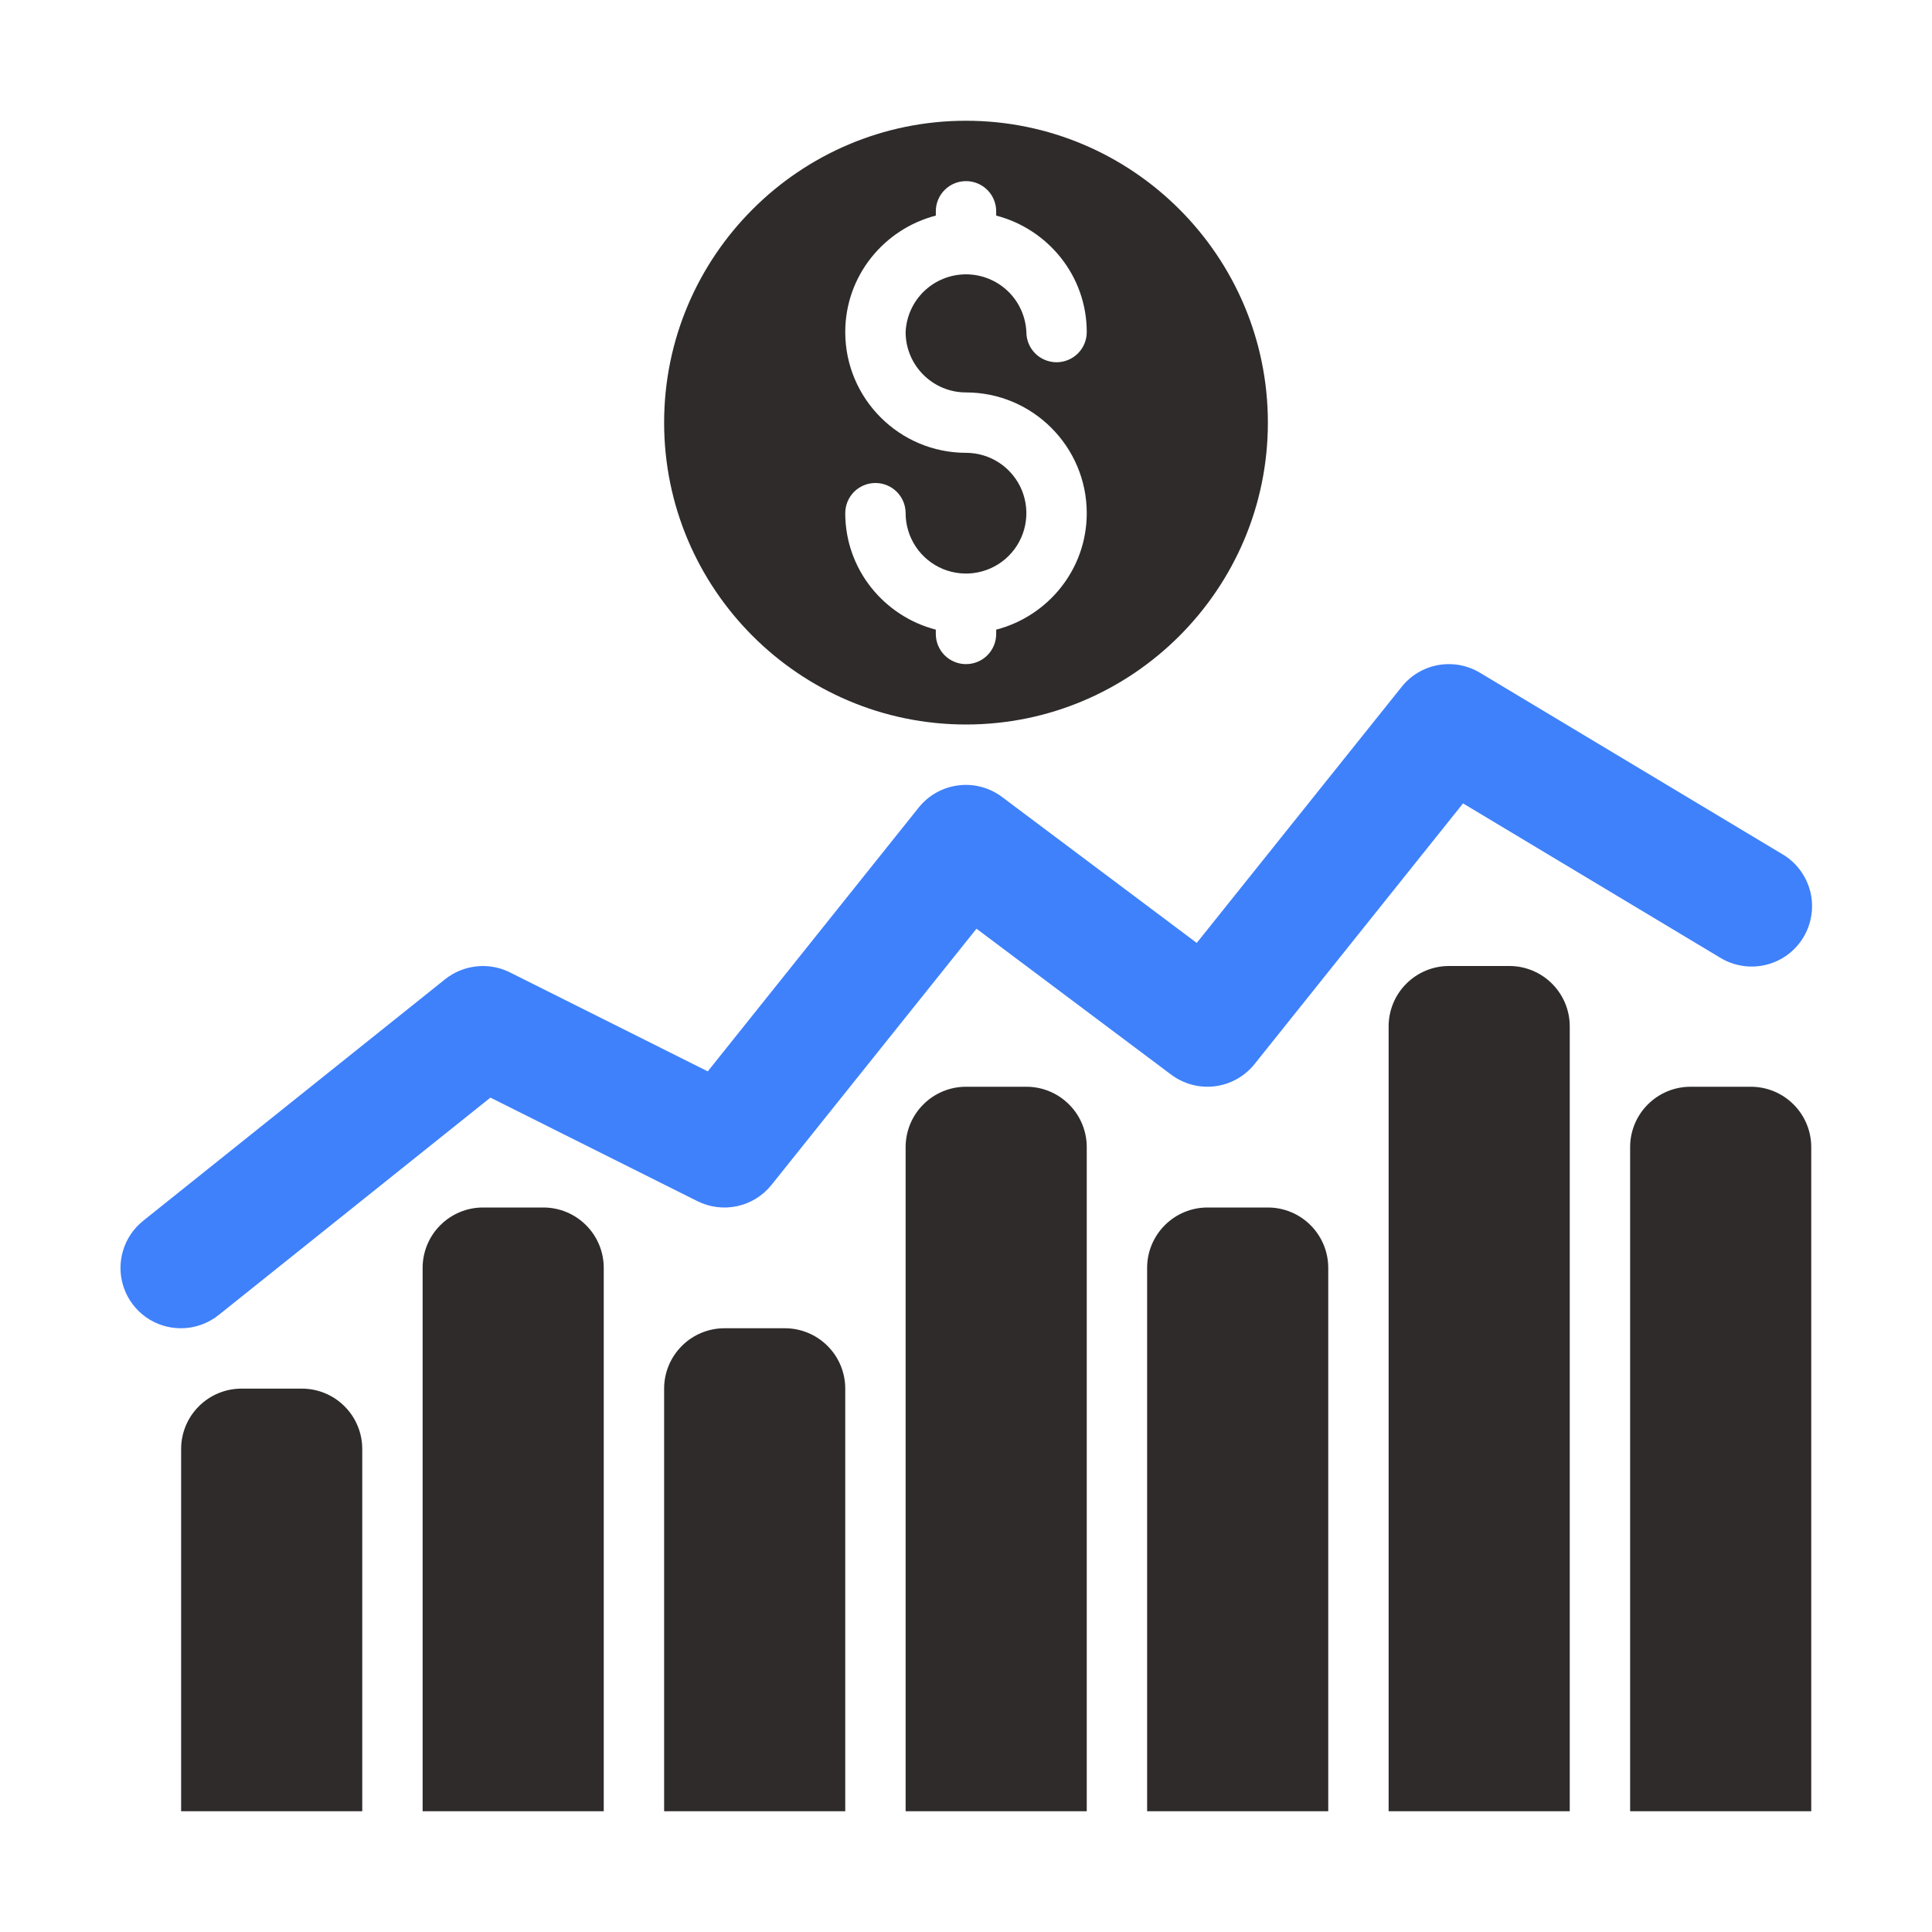
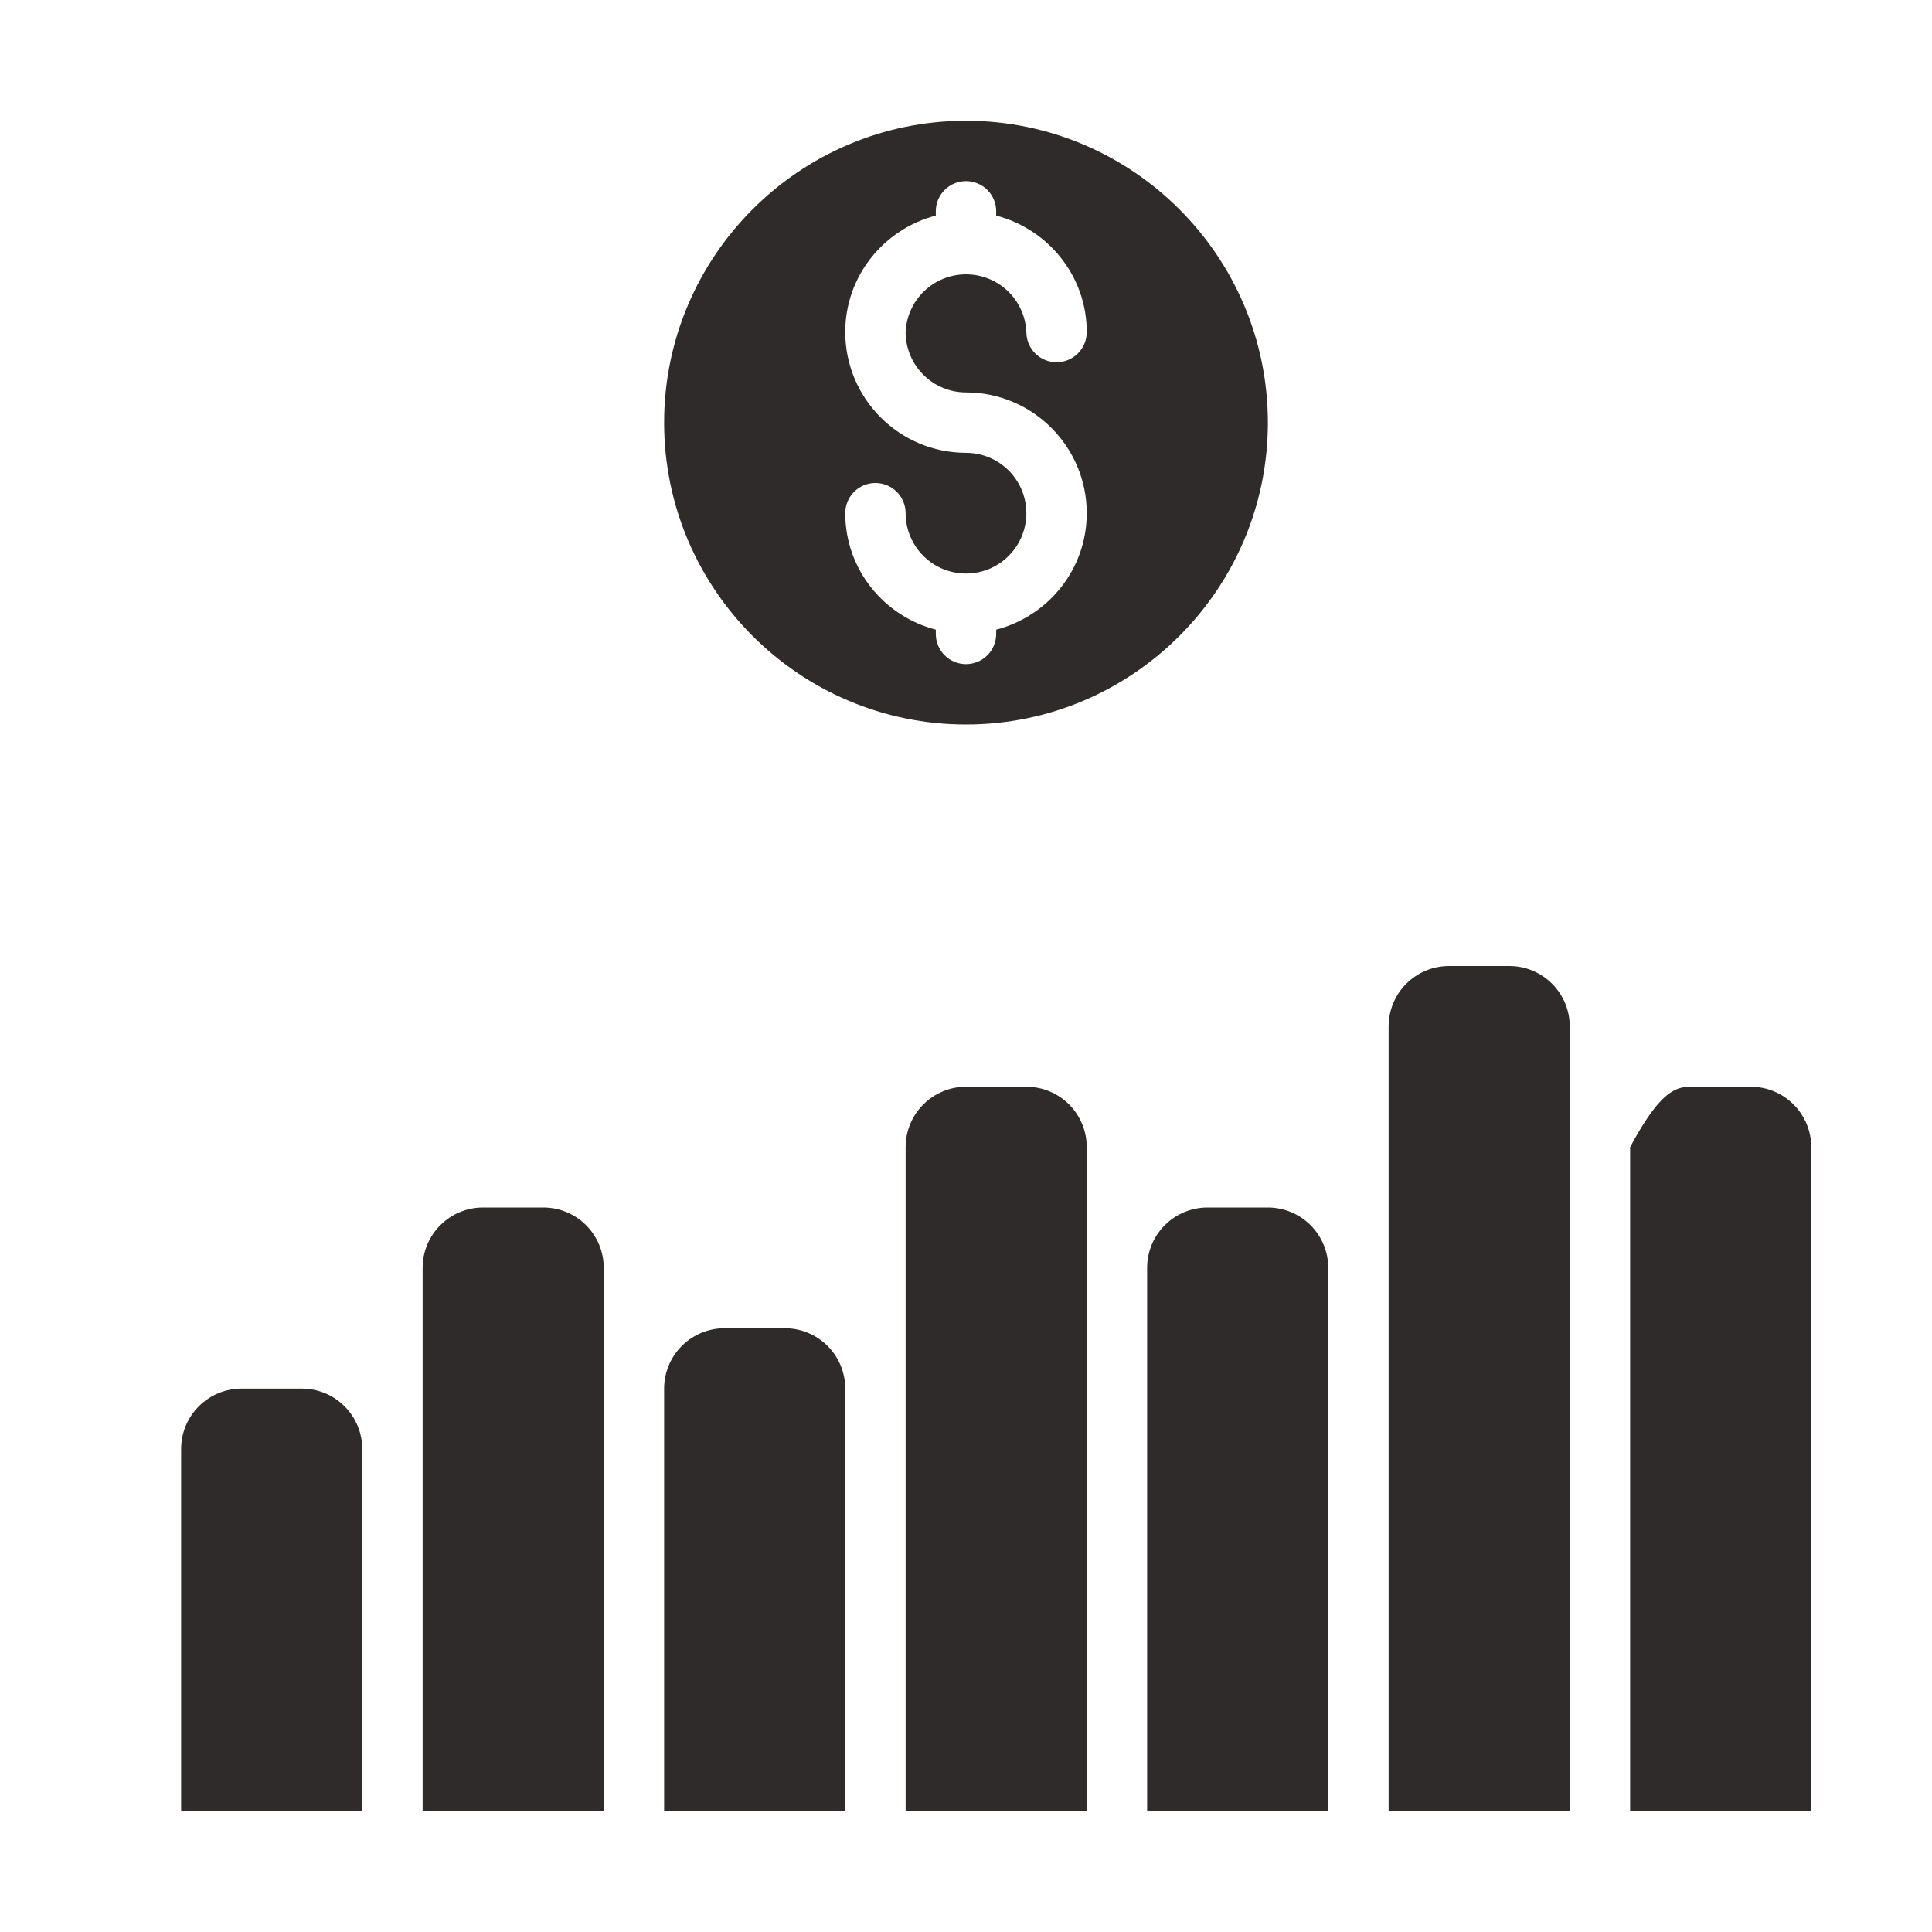
<svg xmlns="http://www.w3.org/2000/svg" width="56" height="56" viewBox="0 0 56 56" fill="none">
-   <path d="M52.5 52.5H47.25V33.25C47.25 32.786 47.434 32.341 47.763 32.013C48.091 31.684 48.536 31.5 49 31.5H50.75C51.214 31.5 51.659 31.684 51.987 32.013C52.316 32.341 52.5 32.786 52.5 33.25V52.5ZM45.5 52.5H40.25V29.75C40.25 29.286 40.434 28.841 40.763 28.513C41.091 28.184 41.536 28 42 28H43.75C44.214 28 44.659 28.184 44.987 28.513C45.316 28.841 45.5 29.286 45.5 29.75V52.5ZM38.5 52.5H33.25V36.75C33.25 36.286 33.434 35.841 33.763 35.513C34.091 35.184 34.536 35 35 35H36.75C37.214 35 37.659 35.184 37.987 35.513C38.316 35.841 38.5 36.286 38.5 36.75V52.5ZM31.5 52.5H26.25V33.25C26.25 32.786 26.434 32.341 26.763 32.013C27.091 31.684 27.536 31.5 28 31.5H29.75C30.214 31.5 30.659 31.684 30.987 32.013C31.316 32.341 31.5 32.786 31.5 33.25V52.5ZM24.5 52.5H19.25V40.25C19.25 39.786 19.434 39.341 19.763 39.013C20.091 38.684 20.536 38.5 21 38.5H22.75C23.214 38.5 23.659 38.684 23.987 39.013C24.316 39.341 24.5 39.786 24.5 40.25V52.5ZM17.5 52.5H12.25V36.75C12.25 36.286 12.434 35.841 12.763 35.513C13.091 35.184 13.536 35 14 35H15.75C16.214 35 16.659 35.184 16.987 35.513C17.316 35.841 17.5 36.286 17.5 36.75V52.5ZM10.5 52.5H5.25V42C5.25 41.536 5.434 41.091 5.763 40.763C6.091 40.434 6.536 40.25 7 40.25H8.75C9.214 40.25 9.659 40.434 9.987 40.763C10.316 41.091 10.5 41.536 10.5 42V52.5ZM19.25 12.25C19.25 17.075 23.175 21 28 21C32.825 21 36.75 17.075 36.75 12.25C36.75 7.425 32.825 3.5 28 3.5C23.175 3.5 19.25 7.425 19.25 12.25ZM28.875 6.125V6.249C30.38 6.641 31.5 7.999 31.5 9.625C31.5 9.857 31.408 10.08 31.244 10.244C31.08 10.408 30.857 10.5 30.625 10.5C30.393 10.5 30.17 10.408 30.006 10.244C29.842 10.08 29.75 9.857 29.75 9.625C29.73 9.174 29.537 8.749 29.211 8.437C28.885 8.126 28.451 7.952 28 7.952C27.549 7.952 27.115 8.126 26.789 8.437C26.463 8.749 26.27 9.174 26.25 9.625C26.25 10.589 27.034 11.375 28 11.375C29.93 11.375 31.5 12.945 31.5 14.875C31.5 16.503 30.38 17.859 28.875 18.251V18.375C28.875 18.607 28.783 18.83 28.619 18.994C28.455 19.158 28.232 19.25 28 19.25C27.768 19.25 27.545 19.158 27.381 18.994C27.217 18.83 27.125 18.607 27.125 18.375V18.251C25.62 17.859 24.5 16.501 24.5 14.875C24.5 14.643 24.592 14.42 24.756 14.256C24.92 14.092 25.143 14 25.375 14C25.607 14 25.83 14.092 25.994 14.256C26.158 14.42 26.25 14.643 26.25 14.875C26.25 15.221 26.353 15.559 26.545 15.847C26.737 16.135 27.011 16.359 27.33 16.492C27.65 16.624 28.002 16.659 28.341 16.591C28.681 16.524 28.993 16.357 29.237 16.112C29.482 15.868 29.649 15.556 29.716 15.216C29.784 14.877 29.749 14.525 29.617 14.205C29.484 13.886 29.26 13.612 28.972 13.42C28.684 13.228 28.346 13.125 28 13.125C26.07 13.125 24.5 11.555 24.5 9.625C24.5 7.997 25.62 6.641 27.125 6.249V6.125C27.125 5.893 27.217 5.67 27.381 5.506C27.545 5.342 27.768 5.25 28 5.25C28.232 5.25 28.455 5.342 28.619 5.506C28.783 5.67 28.875 5.893 28.875 6.125Z" fill="#2F2B2B" />
-   <path d="M5.248 38.5C4.885 38.502 4.53 38.39 4.233 38.181C3.936 37.971 3.712 37.674 3.591 37.331C3.471 36.989 3.46 36.617 3.561 36.268C3.661 35.919 3.868 35.609 4.153 35.383L12.902 28.383C13.164 28.175 13.479 28.046 13.812 28.011C14.144 27.975 14.479 28.035 14.778 28.184L20.515 31.054L26.63 23.406C26.914 23.052 27.324 22.822 27.775 22.765C28.226 22.707 28.681 22.828 29.044 23.1L34.688 27.331L40.63 19.906C40.894 19.576 41.27 19.352 41.687 19.277C42.104 19.203 42.534 19.282 42.898 19.5L51.648 24.75C51.849 24.866 52.025 25.021 52.166 25.206C52.307 25.392 52.409 25.603 52.468 25.828C52.526 26.053 52.539 26.287 52.505 26.517C52.472 26.747 52.393 26.968 52.273 27.168C52.154 27.367 51.995 27.54 51.808 27.678C51.62 27.815 51.407 27.914 51.181 27.968C50.955 28.022 50.721 28.031 50.491 27.993C50.262 27.956 50.042 27.873 49.845 27.75L42.407 23.287L36.363 30.844C36.079 31.198 35.668 31.428 35.218 31.486C34.767 31.543 34.312 31.422 33.948 31.15L28.304 26.919L22.363 34.344C22.113 34.657 21.763 34.874 21.372 34.96C20.981 35.046 20.572 34.995 20.214 34.816L14.215 31.815L6.34 38.115C6.03 38.363 5.645 38.5 5.248 38.5Z" fill="#3F81FB" />
+   <path d="M52.5 52.5H47.25V33.25C48.091 31.684 48.536 31.5 49 31.5H50.75C51.214 31.5 51.659 31.684 51.987 32.013C52.316 32.341 52.5 32.786 52.5 33.25V52.5ZM45.5 52.5H40.25V29.75C40.25 29.286 40.434 28.841 40.763 28.513C41.091 28.184 41.536 28 42 28H43.75C44.214 28 44.659 28.184 44.987 28.513C45.316 28.841 45.5 29.286 45.5 29.75V52.5ZM38.5 52.5H33.25V36.75C33.25 36.286 33.434 35.841 33.763 35.513C34.091 35.184 34.536 35 35 35H36.75C37.214 35 37.659 35.184 37.987 35.513C38.316 35.841 38.5 36.286 38.5 36.75V52.5ZM31.5 52.5H26.25V33.25C26.25 32.786 26.434 32.341 26.763 32.013C27.091 31.684 27.536 31.5 28 31.5H29.75C30.214 31.5 30.659 31.684 30.987 32.013C31.316 32.341 31.5 32.786 31.5 33.25V52.5ZM24.5 52.5H19.25V40.25C19.25 39.786 19.434 39.341 19.763 39.013C20.091 38.684 20.536 38.5 21 38.5H22.75C23.214 38.5 23.659 38.684 23.987 39.013C24.316 39.341 24.5 39.786 24.5 40.25V52.5ZM17.5 52.5H12.25V36.75C12.25 36.286 12.434 35.841 12.763 35.513C13.091 35.184 13.536 35 14 35H15.75C16.214 35 16.659 35.184 16.987 35.513C17.316 35.841 17.5 36.286 17.5 36.75V52.5ZM10.5 52.5H5.25V42C5.25 41.536 5.434 41.091 5.763 40.763C6.091 40.434 6.536 40.25 7 40.25H8.75C9.214 40.25 9.659 40.434 9.987 40.763C10.316 41.091 10.5 41.536 10.5 42V52.5ZM19.25 12.25C19.25 17.075 23.175 21 28 21C32.825 21 36.75 17.075 36.75 12.25C36.75 7.425 32.825 3.5 28 3.5C23.175 3.5 19.25 7.425 19.25 12.25ZM28.875 6.125V6.249C30.38 6.641 31.5 7.999 31.5 9.625C31.5 9.857 31.408 10.08 31.244 10.244C31.08 10.408 30.857 10.5 30.625 10.5C30.393 10.5 30.17 10.408 30.006 10.244C29.842 10.08 29.75 9.857 29.75 9.625C29.73 9.174 29.537 8.749 29.211 8.437C28.885 8.126 28.451 7.952 28 7.952C27.549 7.952 27.115 8.126 26.789 8.437C26.463 8.749 26.27 9.174 26.25 9.625C26.25 10.589 27.034 11.375 28 11.375C29.93 11.375 31.5 12.945 31.5 14.875C31.5 16.503 30.38 17.859 28.875 18.251V18.375C28.875 18.607 28.783 18.83 28.619 18.994C28.455 19.158 28.232 19.25 28 19.25C27.768 19.25 27.545 19.158 27.381 18.994C27.217 18.83 27.125 18.607 27.125 18.375V18.251C25.62 17.859 24.5 16.501 24.5 14.875C24.5 14.643 24.592 14.42 24.756 14.256C24.92 14.092 25.143 14 25.375 14C25.607 14 25.83 14.092 25.994 14.256C26.158 14.42 26.25 14.643 26.25 14.875C26.25 15.221 26.353 15.559 26.545 15.847C26.737 16.135 27.011 16.359 27.33 16.492C27.65 16.624 28.002 16.659 28.341 16.591C28.681 16.524 28.993 16.357 29.237 16.112C29.482 15.868 29.649 15.556 29.716 15.216C29.784 14.877 29.749 14.525 29.617 14.205C29.484 13.886 29.26 13.612 28.972 13.42C28.684 13.228 28.346 13.125 28 13.125C26.07 13.125 24.5 11.555 24.5 9.625C24.5 7.997 25.62 6.641 27.125 6.249V6.125C27.125 5.893 27.217 5.67 27.381 5.506C27.545 5.342 27.768 5.25 28 5.25C28.232 5.25 28.455 5.342 28.619 5.506C28.783 5.67 28.875 5.893 28.875 6.125Z" fill="#2F2B2B" />
</svg>